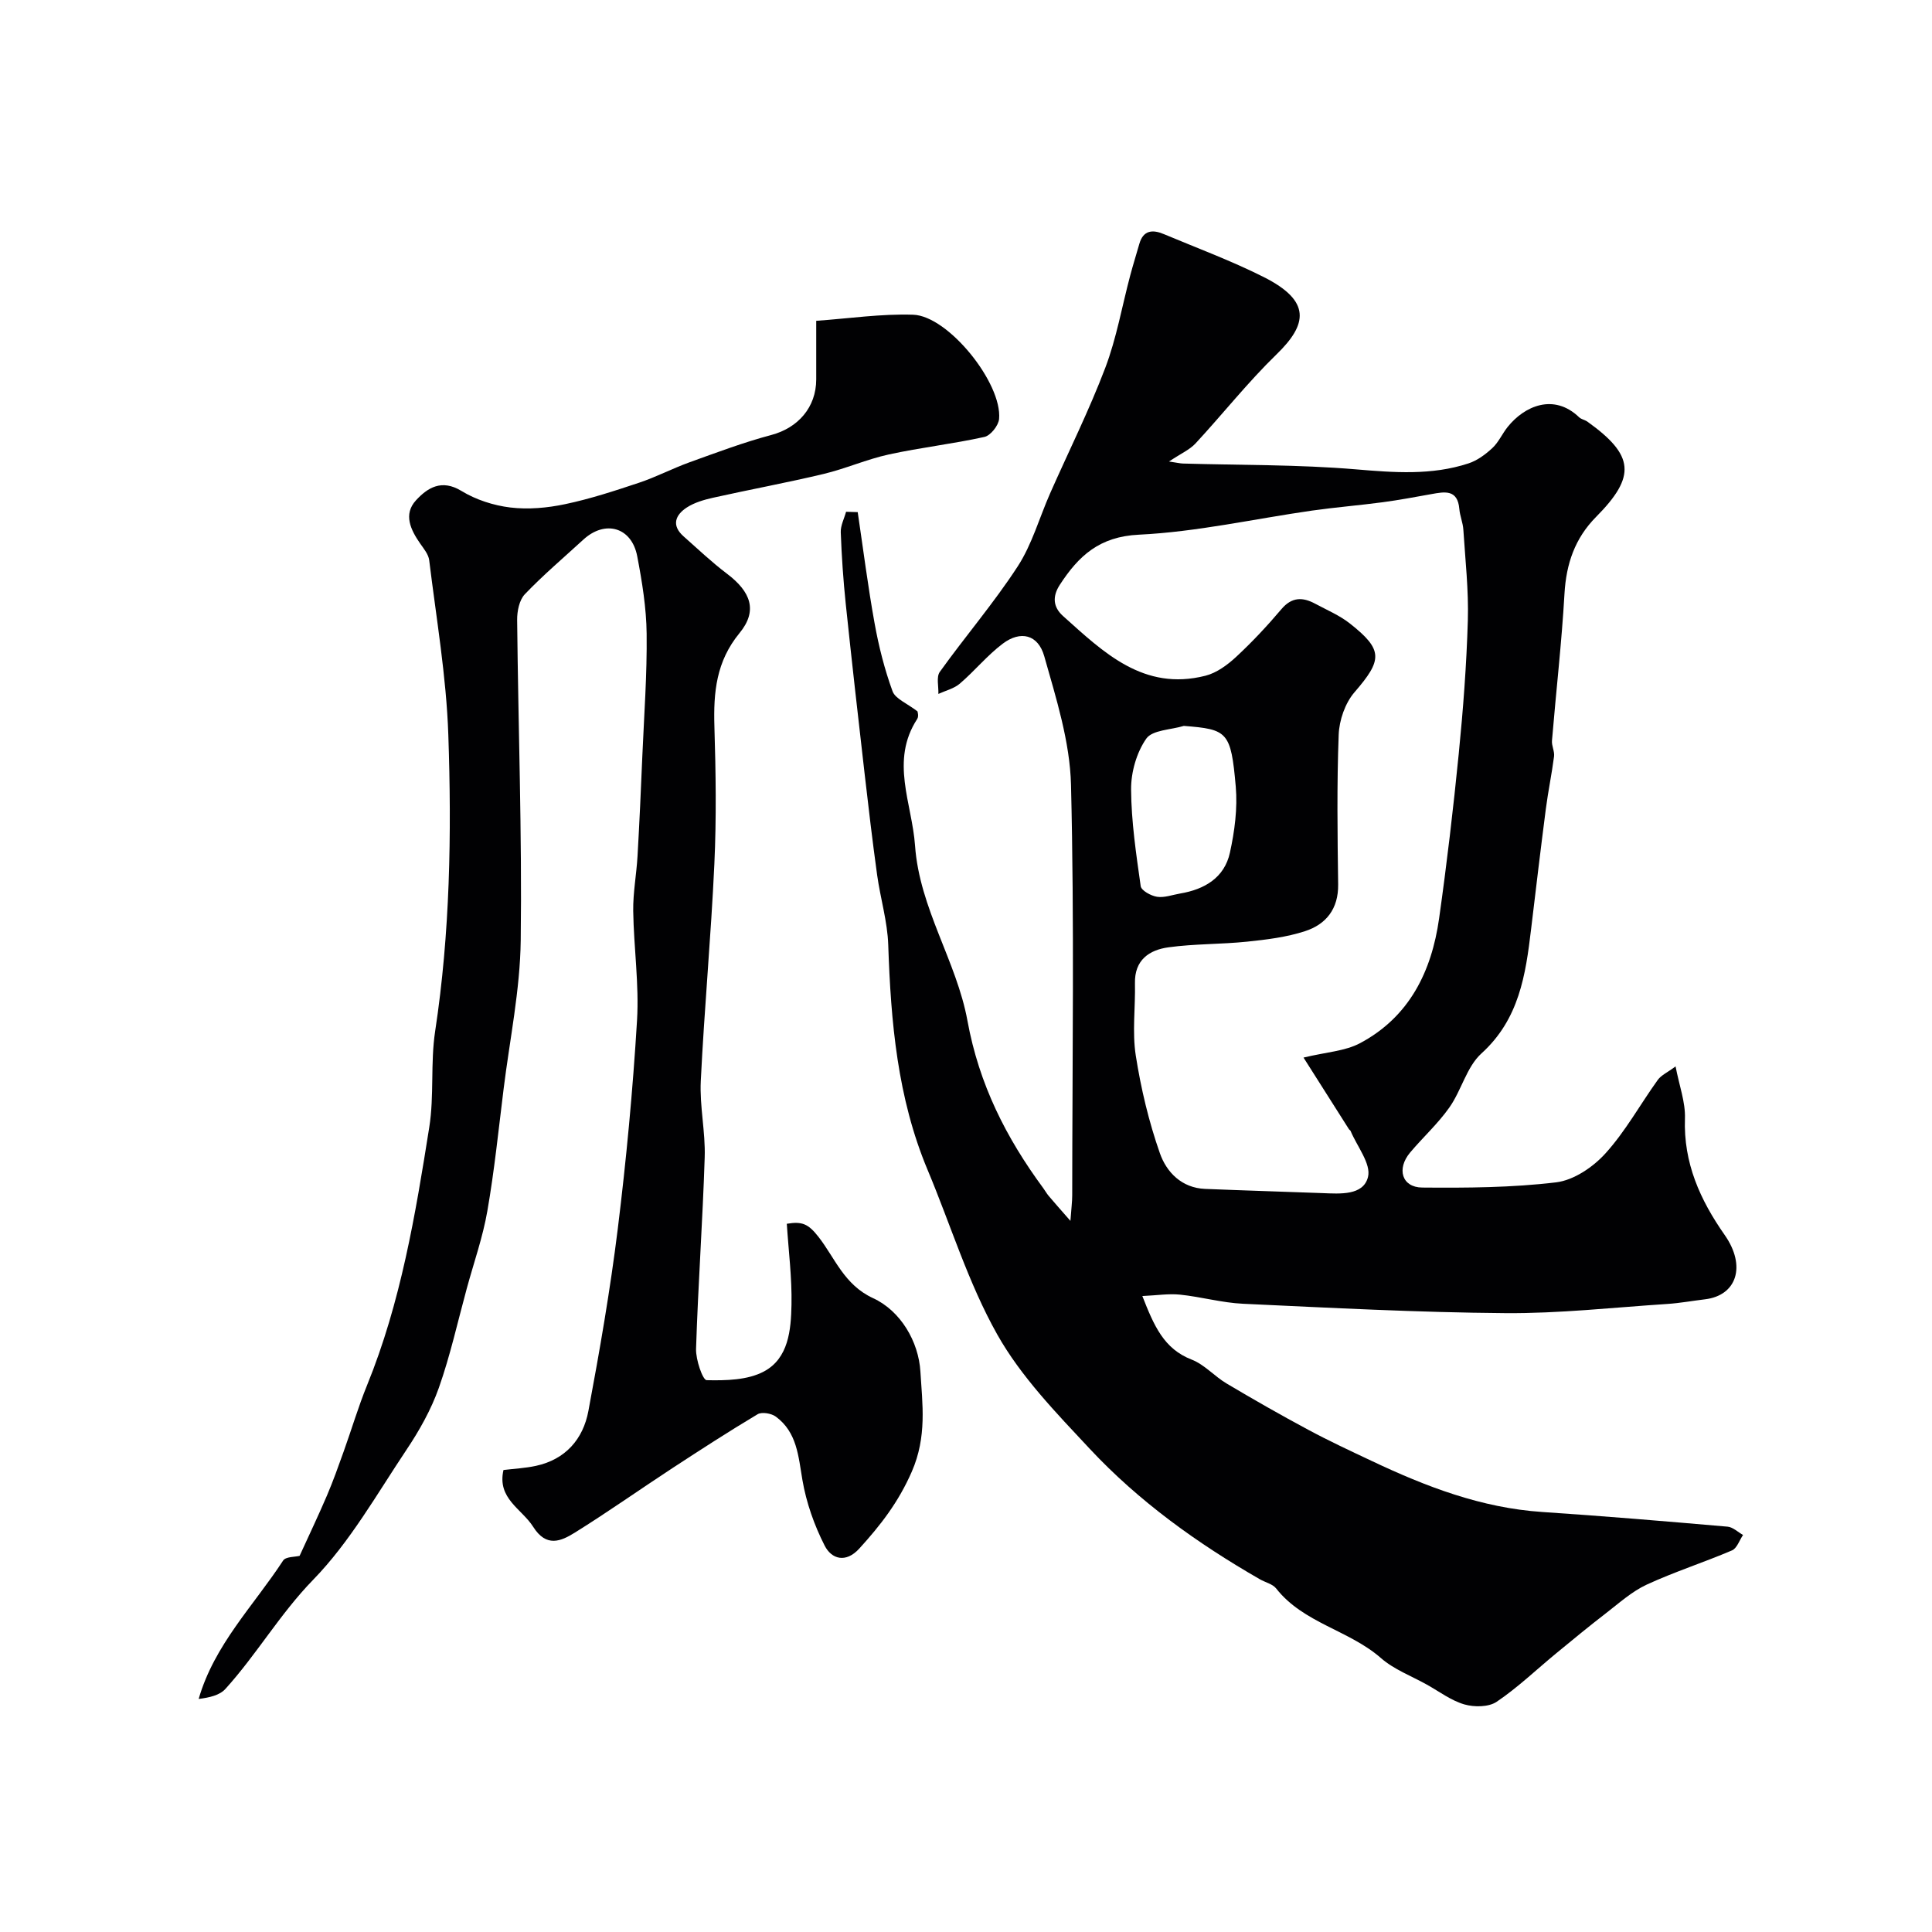
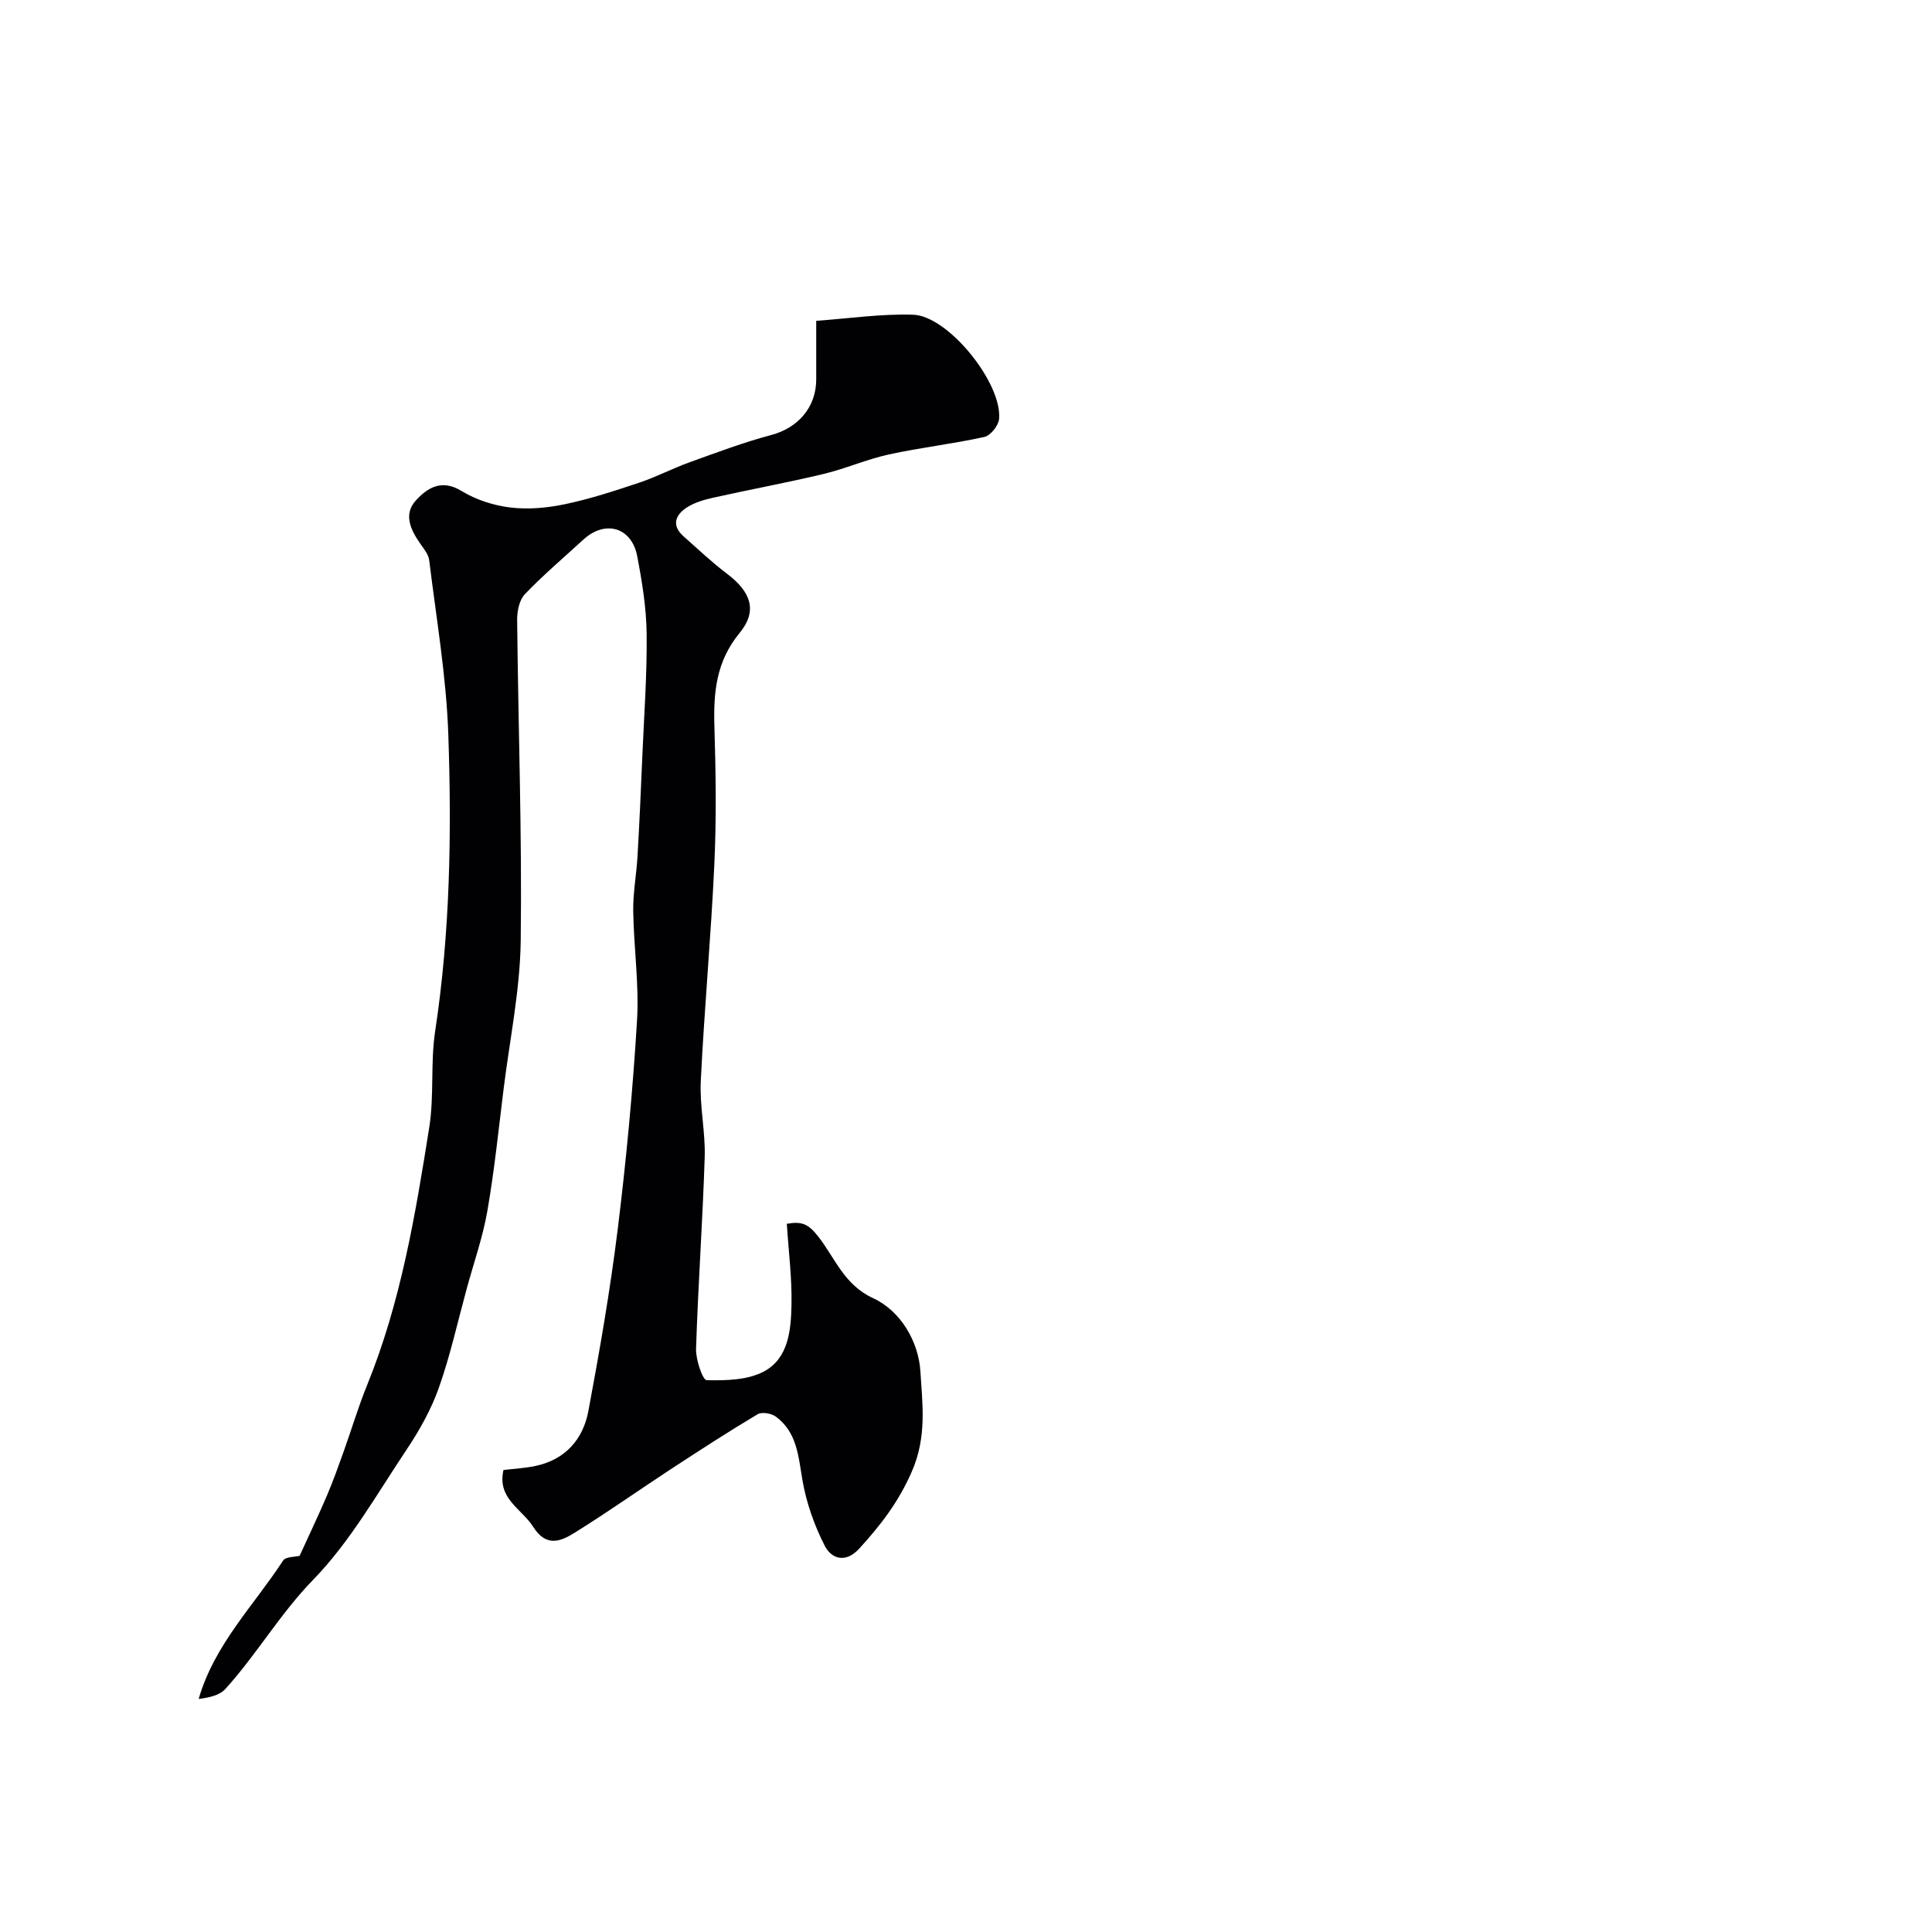
<svg xmlns="http://www.w3.org/2000/svg" enable-background="new 0 0 400 400" viewBox="0 0 400 400">
-   <path d="m177.58 106.03c1.14 7.67 2.11 15.37 3.49 22.99.86 4.78 2.06 9.54 3.72 14.09.58 1.58 2.99 2.49 5.16 4.17 0-.01.32 1-.05 1.57-5.66 8.69-1.07 17.44-.45 26.23.92 13.01 8.61 23.96 10.85 36.25 2.41 13.2 8.01 24.23 15.7 34.67.39.52.7 1.11 1.12 1.6 1.18 1.4 2.4 2.77 4.5 5.17.19-2.65.37-3.97.37-5.29.02-28.33.45-56.67-.25-84.98-.22-8.93-3.07-17.91-5.54-26.64-1.28-4.52-4.92-5.35-8.57-2.61-3.22 2.42-5.83 5.65-8.91 8.29-1.2 1.03-2.94 1.44-4.44 2.13.07-1.54-.46-3.51.3-4.57 5.27-7.35 11.19-14.25 16.11-21.81 2.98-4.57 4.49-10.09 6.73-15.16 3.82-8.65 8.06-17.13 11.41-25.96 2.34-6.16 3.47-12.77 5.18-19.18.58-2.18 1.26-4.34 1.88-6.51.82-2.88 2.8-2.97 5.07-2.01 6.91 2.9 13.96 5.51 20.64 8.87 9.92 4.98 9.11 9.8 2.69 16.03-5.95 5.78-11.13 12.35-16.78 18.45-1.21 1.3-3 2.07-5.48 3.73 1.74.26 2.31.4 2.88.42 11.93.35 23.91.2 35.78 1.2 7.94.67 15.71 1.28 23.35-1.23 1.81-.59 3.52-1.86 4.94-3.18 1.29-1.2 2.04-2.96 3.16-4.36 3.46-4.33 9.55-7.05 14.8-2.01.45.43 1.2.54 1.72.91 9.71 6.95 10.13 11.31 1.78 19.73-4.38 4.43-6.17 9.69-6.53 15.88-.58 10.16-1.75 20.29-2.59 30.44-.09 1.06.56 2.2.43 3.25-.47 3.64-1.23 7.24-1.7 10.87-1.07 8.28-2.06 16.58-3.05 24.87-1.13 9.5-2.47 18.68-10.28 25.76-3.07 2.78-4.14 7.65-6.65 11.2-2.36 3.35-5.46 6.16-8.12 9.32-2.85 3.39-1.7 7.22 2.52 7.25 9.25.08 18.57.02 27.72-1.08 3.64-.44 7.65-3.16 10.21-6 4.15-4.58 7.19-10.15 10.82-15.2.71-.99 2.01-1.55 3.69-2.8.76 3.98 2.06 7.41 1.94 10.79-.32 9.2 3.14 16.85 8.24 24.13 4.49 6.42 2.49 12.52-4.1 13.3-2.6.31-5.19.79-7.8.96-11.18.73-22.37 1.99-33.54 1.9-18.1-.14-36.19-1.1-54.28-1.94-4.37-.2-8.69-1.44-13.07-1.89-2.33-.24-4.74.15-7.79.29 2.43 6.2 4.46 10.93 10.21 13.16 2.66 1.03 4.73 3.47 7.25 4.96 5.56 3.3 11.17 6.51 16.87 9.56 4.29 2.31 8.72 4.37 13.13 6.45 11.24 5.32 22.72 9.74 35.34 10.58 12.8.85 25.59 1.93 38.37 3.04 1.11.1 2.13 1.12 3.2 1.72-.75 1.09-1.26 2.75-2.28 3.19-5.83 2.49-11.9 4.43-17.65 7.08-3.09 1.43-5.74 3.84-8.48 5.95-3.48 2.68-6.86 5.47-10.25 8.26-4.11 3.38-7.97 7.1-12.36 10.06-1.65 1.11-4.63 1.13-6.68.54-2.75-.8-5.19-2.66-7.75-4.09-3.22-1.8-6.83-3.14-9.54-5.52-6.61-5.78-16.02-7.21-21.67-14.39-.74-.94-2.25-1.26-3.38-1.91-12.94-7.44-25.03-16.1-35.22-27.01-6.93-7.42-14.24-14.94-19.15-23.67-6.01-10.67-9.64-22.68-14.41-34.05-6.27-14.94-7.62-30.67-8.16-46.62-.16-4.84-1.63-9.63-2.3-14.47-.96-6.97-1.79-13.96-2.59-20.95-1.35-11.73-2.68-23.46-3.91-35.2-.51-4.91-.85-9.85-1.03-14.79-.05-1.4.71-2.83 1.1-4.25.8.02 1.6.05 2.41.07zm92.3 112.93c4.69-1.14 8.6-1.32 11.72-2.99 10.19-5.43 14.8-14.83 16.35-25.81 1.6-11.34 2.94-22.73 4.07-34.13.91-9.17 1.61-18.38 1.88-27.59.18-6.25-.53-12.53-.93-18.79-.09-1.43-.71-2.83-.83-4.27-.35-4.11-3.03-3.58-5.79-3.08-3.35.6-6.69 1.23-10.06 1.68-4.87.65-9.77 1.04-14.63 1.73-11.96 1.71-23.85 4.41-35.86 4.99-8.18.39-12.48 4.39-16.36 10.35-1.59 2.43-1.43 4.62.65 6.49 8.4 7.53 16.67 15.62 29.5 12.36 2.31-.59 4.55-2.24 6.35-3.91 3.32-3.08 6.44-6.42 9.37-9.88 2.16-2.55 4.41-2.51 7-1.11 2.42 1.3 5.03 2.4 7.16 4.08 6.95 5.48 6.76 7.54.95 14.26-1.93 2.24-3.15 5.78-3.26 8.79-.39 10.31-.25 20.65-.11 30.98.07 5.06-2.49 8.26-6.86 9.68-3.83 1.25-7.95 1.75-11.99 2.17-5.41.56-10.89.43-16.27 1.17-3.97.54-7.06 2.61-6.95 7.44.11 4.99-.59 10.09.17 14.97 1.07 6.84 2.7 13.69 4.99 20.22 1.37 3.92 4.51 7.2 9.38 7.39 8.08.33 16.17.57 24.25.87 3.69.14 8.49.54 9.46-3.34.68-2.71-2.27-6.33-3.61-9.54-.06-.14-.25-.22-.34-.36-2.94-4.64-5.87-9.27-9.4-14.82zm-24.78-68.67c-2.68.82-6.5.83-7.77 2.63-2.01 2.87-3.17 6.94-3.15 10.5.04 6.69 1.05 13.4 1.99 20.05.13.91 2.13 2.01 3.39 2.2 1.53.23 3.19-.41 4.79-.68 5.05-.85 9.16-3.28 10.29-8.45.98-4.45 1.6-9.19 1.21-13.69-1-11.39-1.7-11.85-10.75-12.56z" fill="#010103" />
  <path d="m62.03 322.12c1.96-4.29 3.9-8.36 5.67-12.5 1.27-2.98 2.36-6.04 3.45-9.09 1.64-4.57 3.02-9.25 4.85-13.74 6.99-17.17 10.01-35.31 12.88-53.44 1.03-6.51.22-13.3 1.21-19.82 3.1-20.39 3.43-40.9 2.73-61.39-.41-12.09-2.49-24.12-3.96-36.16-.15-1.2-1.11-2.36-1.85-3.42-1.99-2.86-3.55-6.07-.89-8.97 2.39-2.6 5.3-4.46 9.43-1.94 2.98 1.82 6.63 3 10.1 3.42 3.72.45 7.67.09 11.36-.69 5.19-1.09 10.27-2.76 15.31-4.44 3.54-1.18 6.88-2.94 10.39-4.21 5.61-2.02 11.22-4.14 16.98-5.67 5.5-1.46 9.29-5.7 9.3-11.49 0-3.65 0-7.3 0-12.15 6.82-.48 13.46-1.48 20.07-1.26 7.26.24 18.46 14.17 17.79 21.58-.12 1.37-1.77 3.44-3.03 3.72-6.55 1.45-13.25 2.2-19.8 3.63-4.58 1-8.95 2.95-13.52 4.04-7.58 1.81-15.26 3.22-22.87 4.92-1.87.42-3.84.99-5.42 2.01-2.37 1.54-3.26 3.7-.69 5.98 2.96 2.62 5.84 5.36 8.99 7.74 4.94 3.73 6.42 7.65 2.6 12.29-4.84 5.89-5.41 12.27-5.2 19.33.29 9.49.43 19.01-.01 28.49-.69 14.98-2.08 29.93-2.81 44.91-.26 5.24.98 10.54.81 15.79-.42 13.23-1.37 26.45-1.79 39.68-.07 2.24 1.38 6.46 2.19 6.48 3.98.09 8.49 0 11.86-1.8 5.11-2.72 5.61-8.61 5.71-13.84.11-5.55-.61-11.11-.97-16.74 3.2-.54 4.46.03 6.56 2.71 3.39 4.33 5.29 9.92 11.3 12.69 5.72 2.63 9.43 9.01 9.8 15.2.41 6.73 1.38 13.46-1.78 20.71-2.77 6.35-6.49 11.12-10.87 15.93-2.8 3.08-5.75 2.19-7.17-.6-2.16-4.23-3.81-8.92-4.61-13.6-.84-4.93-1.11-9.87-5.5-13.11-.92-.68-2.89-1.02-3.77-.5-5.98 3.57-11.83 7.36-17.66 11.17-6.75 4.42-13.34 9.08-20.18 13.34-2.87 1.78-5.89 3.14-8.63-1.2-2.36-3.73-7.51-5.84-6.15-11.76 2.21-.27 4.5-.38 6.72-.86 6.13-1.33 9.77-5.54 10.86-11.36 2.34-12.51 4.52-25.07 6.08-37.69 1.77-14.34 3.12-28.75 3.99-43.17.45-7.51-.68-15.11-.79-22.68-.05-3.76.67-7.52.89-11.29.4-6.93.71-13.86 1-20.8.36-8.43.99-16.87.89-25.3-.06-5.36-.94-10.75-1.95-16.04-1.15-6.02-6.64-7.58-11.15-3.44-4.07 3.73-8.3 7.32-12.11 11.3-1.16 1.21-1.62 3.53-1.6 5.33.22 22.12 1.02 44.24.74 66.35-.13 10.26-2.27 20.49-3.54 30.73-1.05 8.44-1.91 16.92-3.37 25.3-.94 5.42-2.8 10.68-4.25 16-1.88 6.88-3.42 13.89-5.79 20.6-1.6 4.52-4.04 8.86-6.72 12.86-6.14 9.19-11.69 19.06-19.3 26.88-6.87 7.06-11.69 15.45-18.18 22.61-1.18 1.3-3.25 1.78-5.53 2.07 3.24-11.23 11.4-19.33 17.49-28.66.54-.82 2.49-.73 3.41-.97z" fill="#010103" />
</svg>